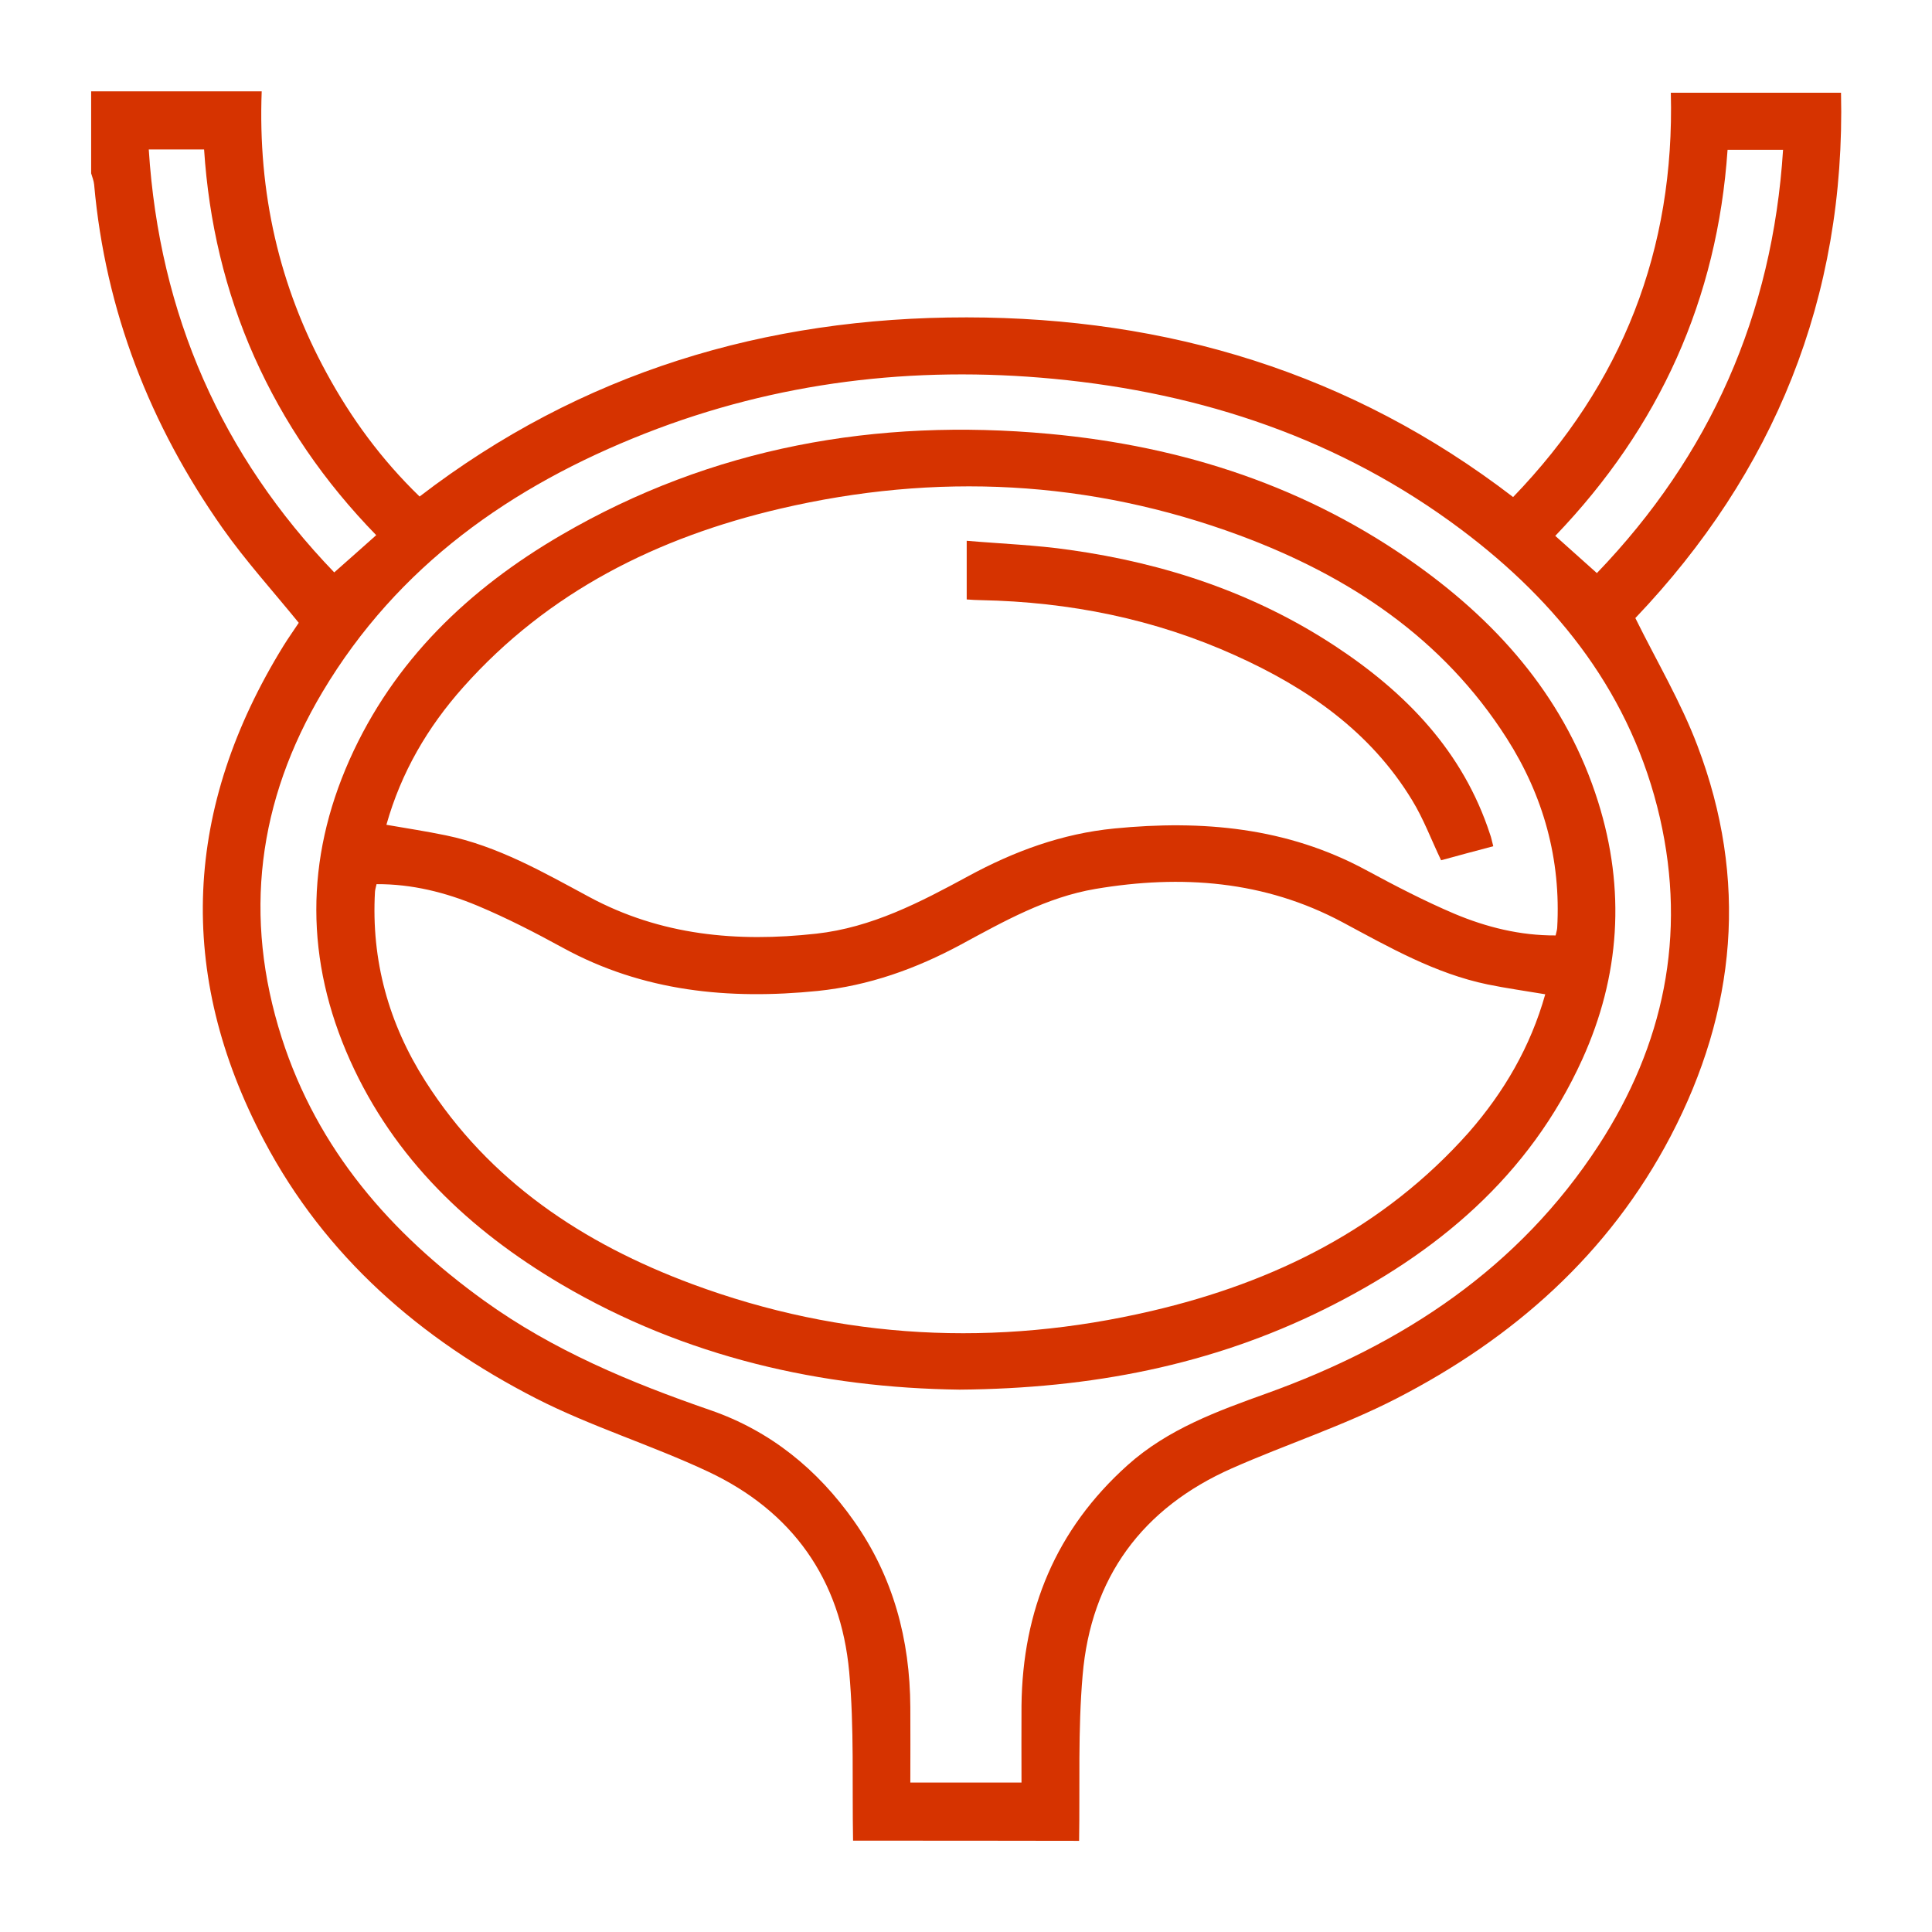
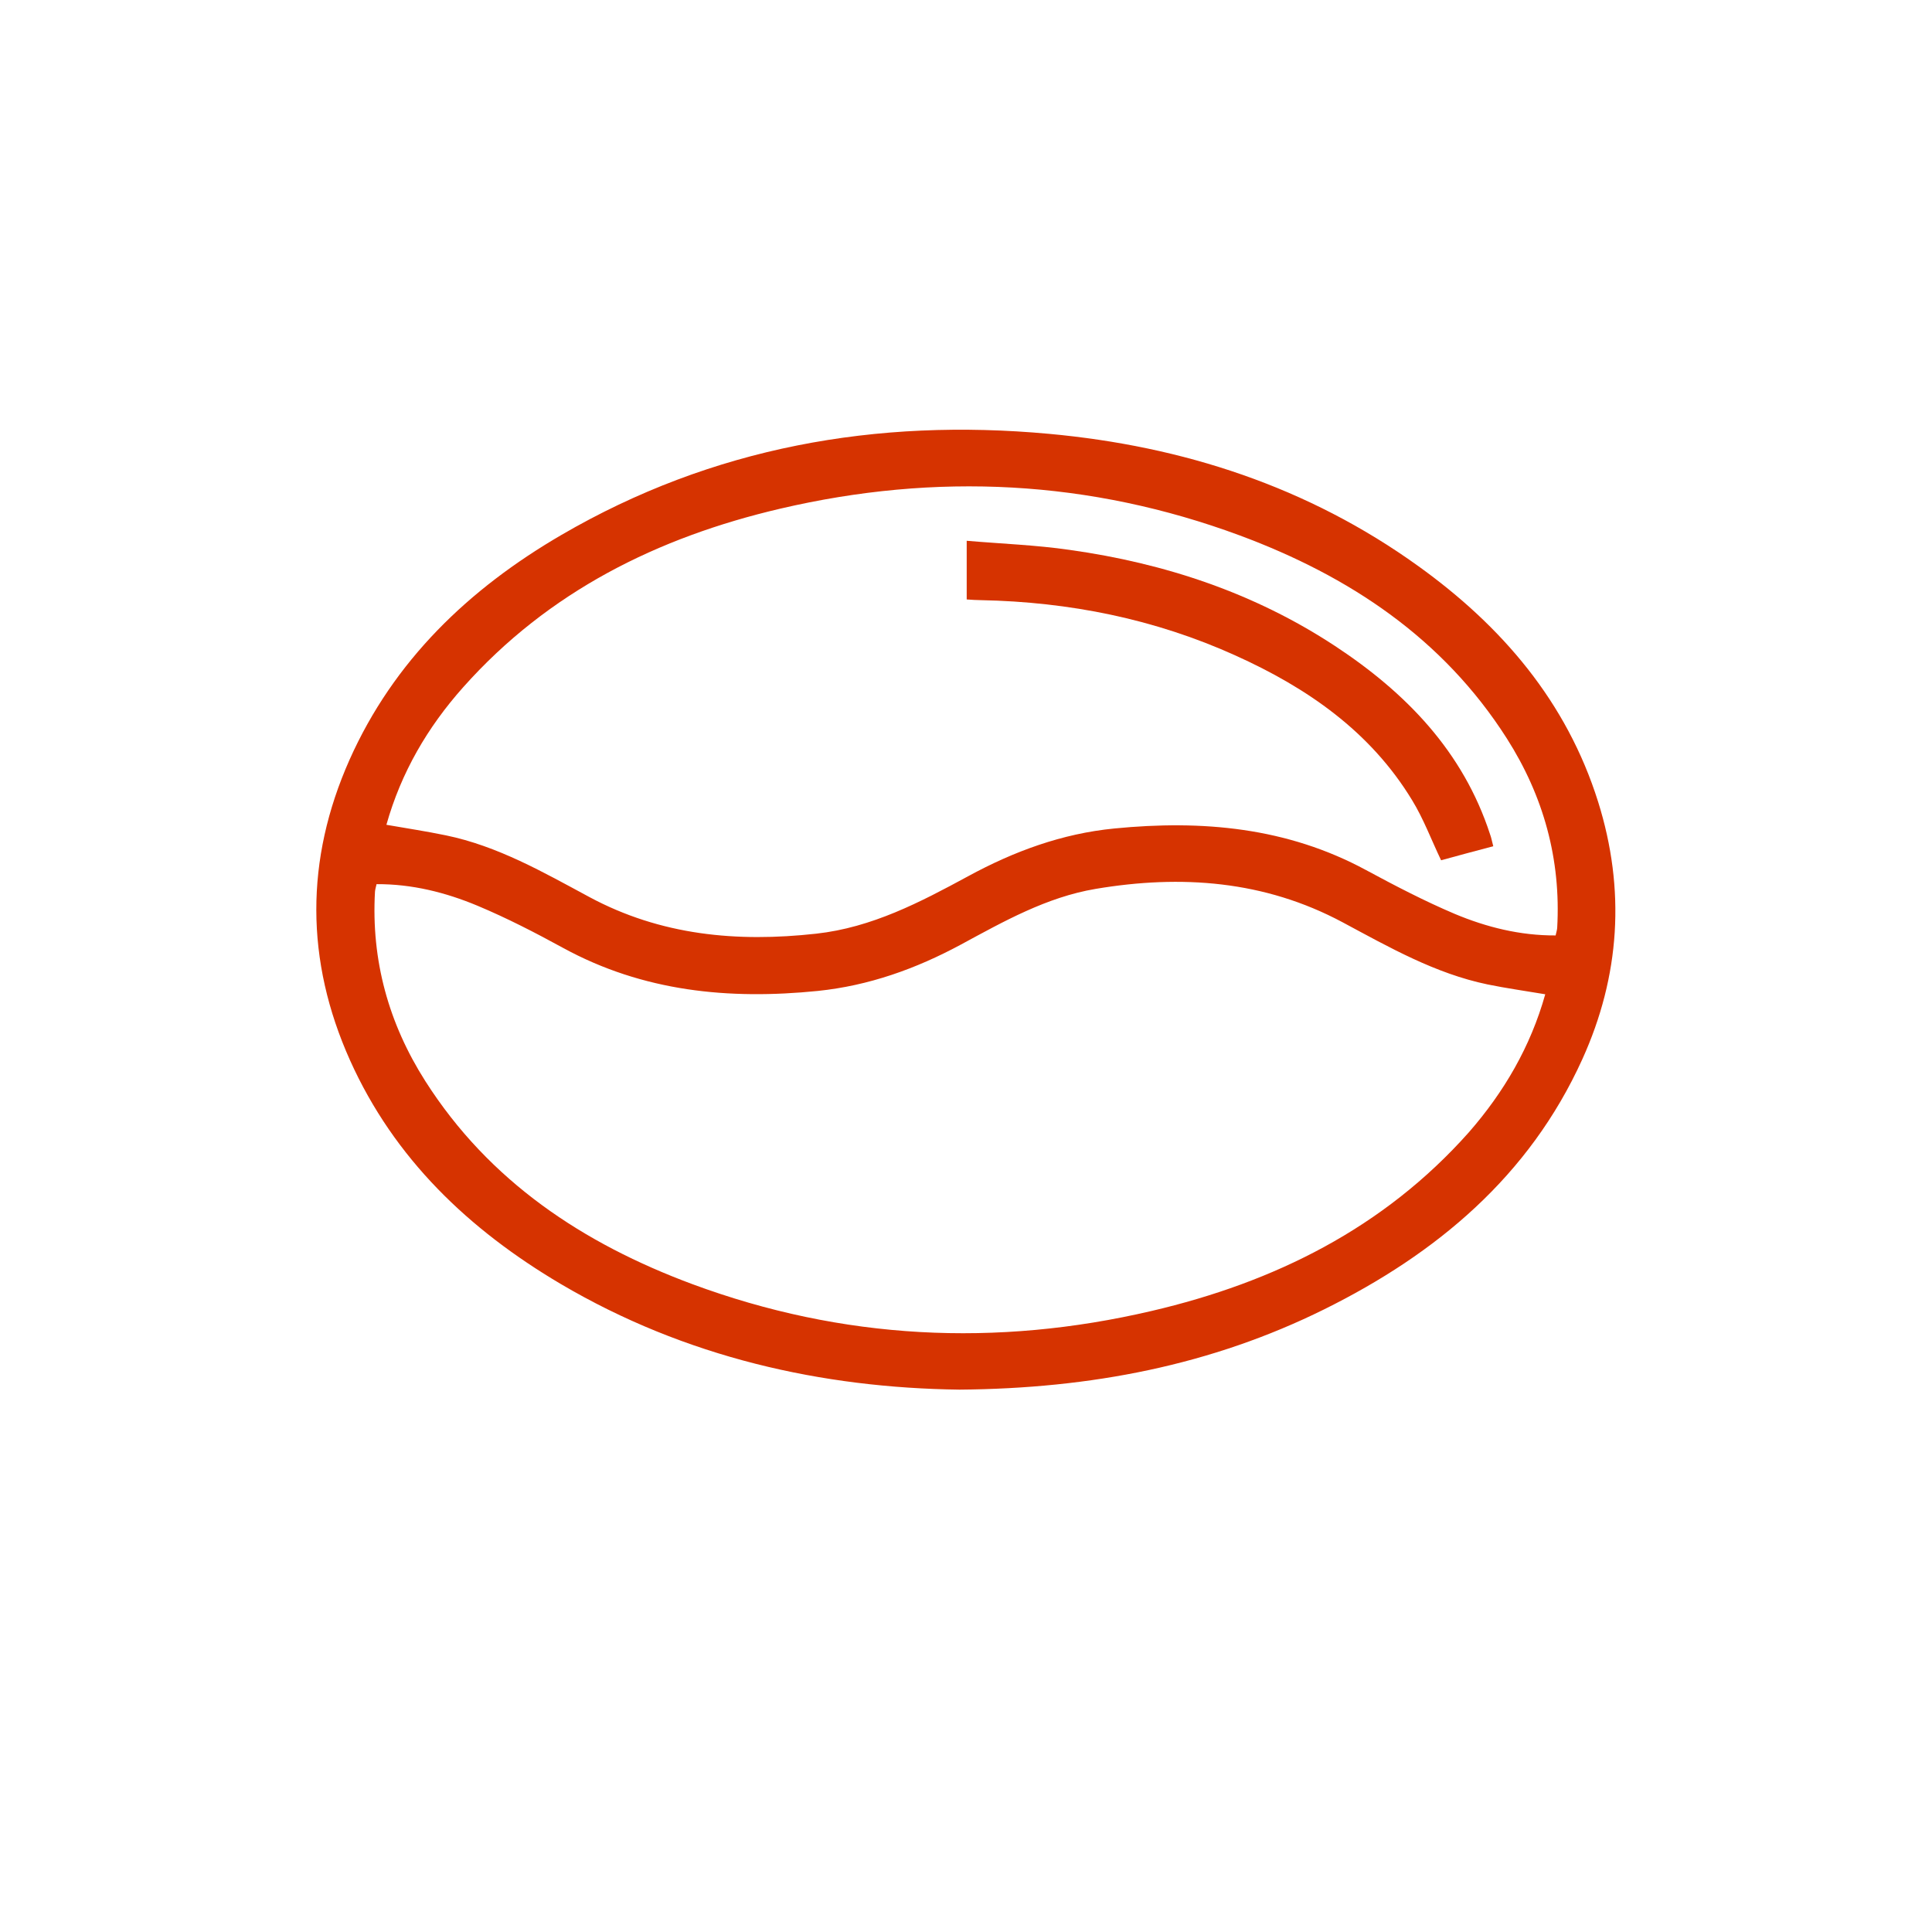
<svg xmlns="http://www.w3.org/2000/svg" id="Layer_1" x="0px" y="0px" width="110px" height="110px" viewBox="0 0 110 110" style="enable-background:new 0 0 110 110;" xml:space="preserve">
  <style type="text/css"> .st0{fill:#D63300;} </style>
  <g>
    <g>
-       <path class="st0" d="M48.57,104.8c-0.06-3.2,0.07-6.43-0.22-9.61c-0.48-5.27-3.24-9.15-8.03-11.4c-3.21-1.51-6.65-2.56-9.8-4.17 c-6.56-3.36-11.99-8.06-15.48-14.67c-5.06-9.57-4.56-19,1.1-28.18c0.29-0.47,0.61-0.91,0.87-1.31c-1.48-1.82-3.03-3.53-4.34-5.39 C8.54,24.2,6,17.7,5.36,10.51c-0.02-0.22-0.11-0.43-0.17-0.64c0-1.56,0-3.11,0-4.67c3.2,0,6.4,0,9.71,0 c-0.22,5.76,0.99,11.09,3.7,16.05c1.4,2.57,3.11,4.91,5.29,7.02c9.19-7.06,19.69-10.21,31.15-10.2 c11.42,0.01,21.89,3.15,31.11,10.23c6.22-6.45,9.21-14.08,8.98-23.02c3.23,0,6.39,0,9.69,0c0.27,11.69-3.83,21.64-11.71,29.91 c1.22,2.47,2.6,4.79,3.54,7.28c2.89,7.61,2.22,15.05-1.53,22.22c-3.52,6.72-8.97,11.52-15.62,14.94c-3.01,1.55-6.26,2.6-9.36,3.97 c-5.11,2.26-8.03,6.23-8.5,11.79c-0.27,3.12-0.15,6.28-0.2,9.42C57.13,104.8,52.85,104.8,48.57,104.8z M58.16,101.49 c0-1.53-0.01-2.95,0-4.38c0.06-5.43,1.96-10.03,6.04-13.69c2.3-2.06,5.12-3.08,7.96-4.1c7.71-2.78,14.31-7.12,18.86-14.11 c3.71-5.71,5.02-11.94,3.49-18.64c-1.6-6.96-5.74-12.24-11.33-16.43c-6.86-5.14-14.71-7.76-23.18-8.57 c-7.98-0.76-15.78,0.17-23.27,3.11c-7.63,3-14.09,7.54-18.37,14.72c-3.69,6.2-4.53,12.79-2.32,19.69 c2.04,6.36,6.2,11.13,11.53,14.97c3.93,2.83,8.33,4.66,12.88,6.23c3.41,1.18,6.1,3.37,8.17,6.31c2.24,3.18,3.19,6.75,3.21,10.6 c0.01,1.42,0,2.83,0,4.29C53.97,101.49,56,101.49,58.16,101.49z M8.47,8.51c0.6,9.42,4.16,17.43,10.56,24.08 c0.83-0.73,1.59-1.41,2.39-2.12c-2.96-3.04-5.26-6.39-6.94-10.15c-1.67-3.75-2.59-7.69-2.86-11.81C10.55,8.51,9.59,8.51,8.47,8.51 z M90.92,32.63c6.44-6.7,10-14.7,10.6-24.1c-1.08,0-2.07,0-3.16,0c-0.58,8.49-3.87,15.79-9.81,21.98 C89.38,31.25,90.12,31.91,90.92,32.63z" />
      <path class="st0" d="M54.63,79.12c-7.8-0.1-15.59-1.82-22.71-6.02c-5.21-3.08-9.47-7.12-11.99-12.73 c-2.55-5.68-2.56-11.42-0.03-17.11c2.52-5.65,6.79-9.73,12.06-12.8c8.6-5.01,17.95-6.66,27.76-5.76 c7.63,0.7,14.75,3.01,21.03,7.53c4.76,3.42,8.45,7.72,10.24,13.42c1.57,5,1.25,9.92-0.9,14.66c-3.02,6.66-8.3,11.07-14.7,14.24 C68.99,77.72,62.14,79.06,54.63,79.12z M87.98,56.61c-1.12-0.19-2.21-0.34-3.28-0.56c-2.99-0.62-5.61-2.12-8.26-3.54 c-4.45-2.38-9.19-2.72-14.06-1.9c-2.79,0.47-5.23,1.85-7.67,3.17c-2.56,1.38-5.24,2.34-8.15,2.64c-5.06,0.51-9.94,0.04-14.5-2.45 c-1.59-0.87-3.2-1.7-4.87-2.4c-1.82-0.76-3.73-1.24-5.75-1.23c-0.04,0.18-0.08,0.3-0.09,0.43c-0.22,3.91,0.78,7.51,2.87,10.79 c3.64,5.71,8.98,9.24,15.19,11.55c8.55,3.17,17.31,3.6,26.16,1.53c6.98-1.63,13.21-4.71,18.06-10.17 C85.63,62.18,87.14,59.6,87.98,56.61z M22,46.96c1.15,0.2,2.27,0.37,3.38,0.6c2.96,0.61,5.55,2.1,8.17,3.51 c4.07,2.19,8.41,2.59,12.92,2.09c3.17-0.35,5.92-1.79,8.65-3.27c2.61-1.42,5.35-2.43,8.33-2.72c4.99-0.49,9.82-0.07,14.33,2.37 c1.65,0.89,3.32,1.76,5.04,2.49c1.81,0.76,3.73,1.24,5.75,1.23c0.04-0.18,0.08-0.3,0.09-0.43c0.22-3.91-0.78-7.51-2.87-10.79 c-3.64-5.71-8.98-9.24-15.19-11.55c-8.55-3.17-17.31-3.6-26.17-1.53c-6.98,1.63-13.21,4.72-18.06,10.17 C24.34,41.41,22.84,43.98,22,46.96z" />
      <path class="st0" d="M85.02,48.18c-1.06,0.28-2.02,0.54-2.97,0.8c-0.56-1.17-1-2.36-1.65-3.42c-2.38-3.92-5.98-6.4-10.06-8.24 c-4.6-2.08-9.45-3.05-14.49-3.15c-0.25,0-0.5-0.02-0.81-0.04c0-1.08,0-2.1,0-3.34c1.98,0.17,3.94,0.24,5.87,0.52 c5.41,0.76,10.51,2.45,15.1,5.47c4.04,2.66,7.29,6,8.83,10.73C84.91,47.69,84.94,47.88,85.02,48.18z" />
    </g>
  </g>
  <g> </g>
  <g> </g>
  <g> </g>
  <g> </g>
  <g> </g>
  <g> </g>
</svg>